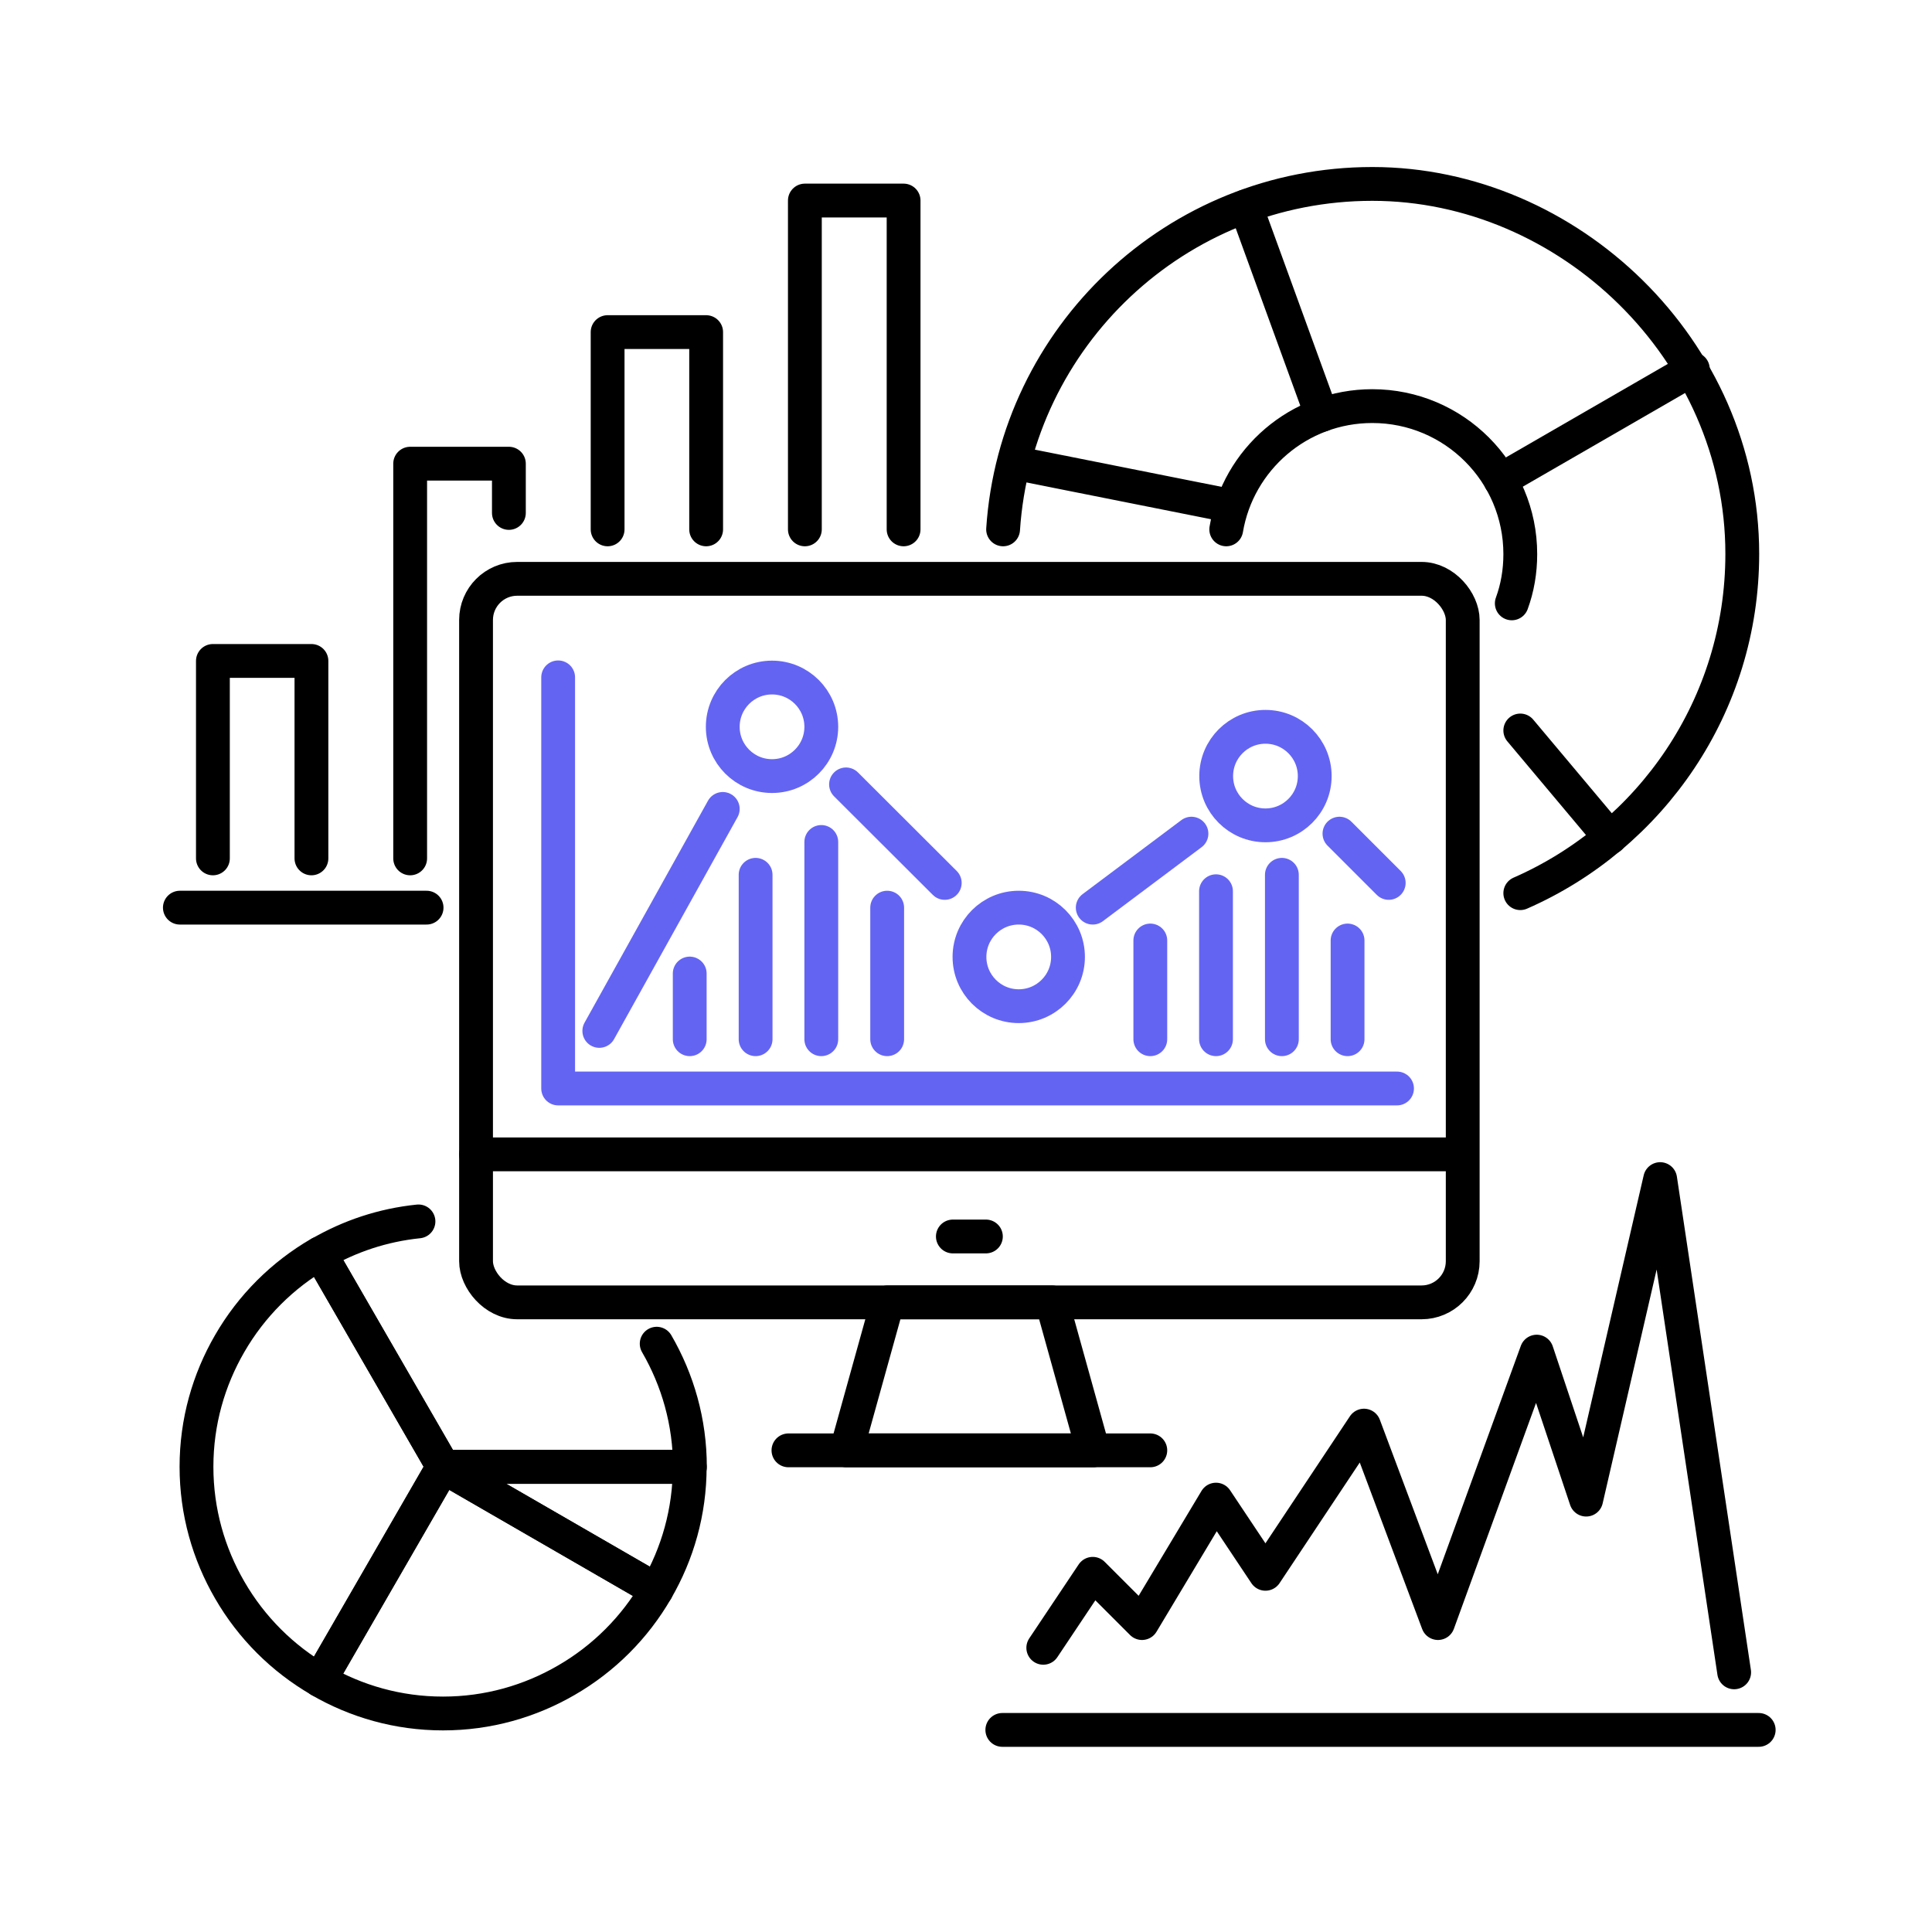
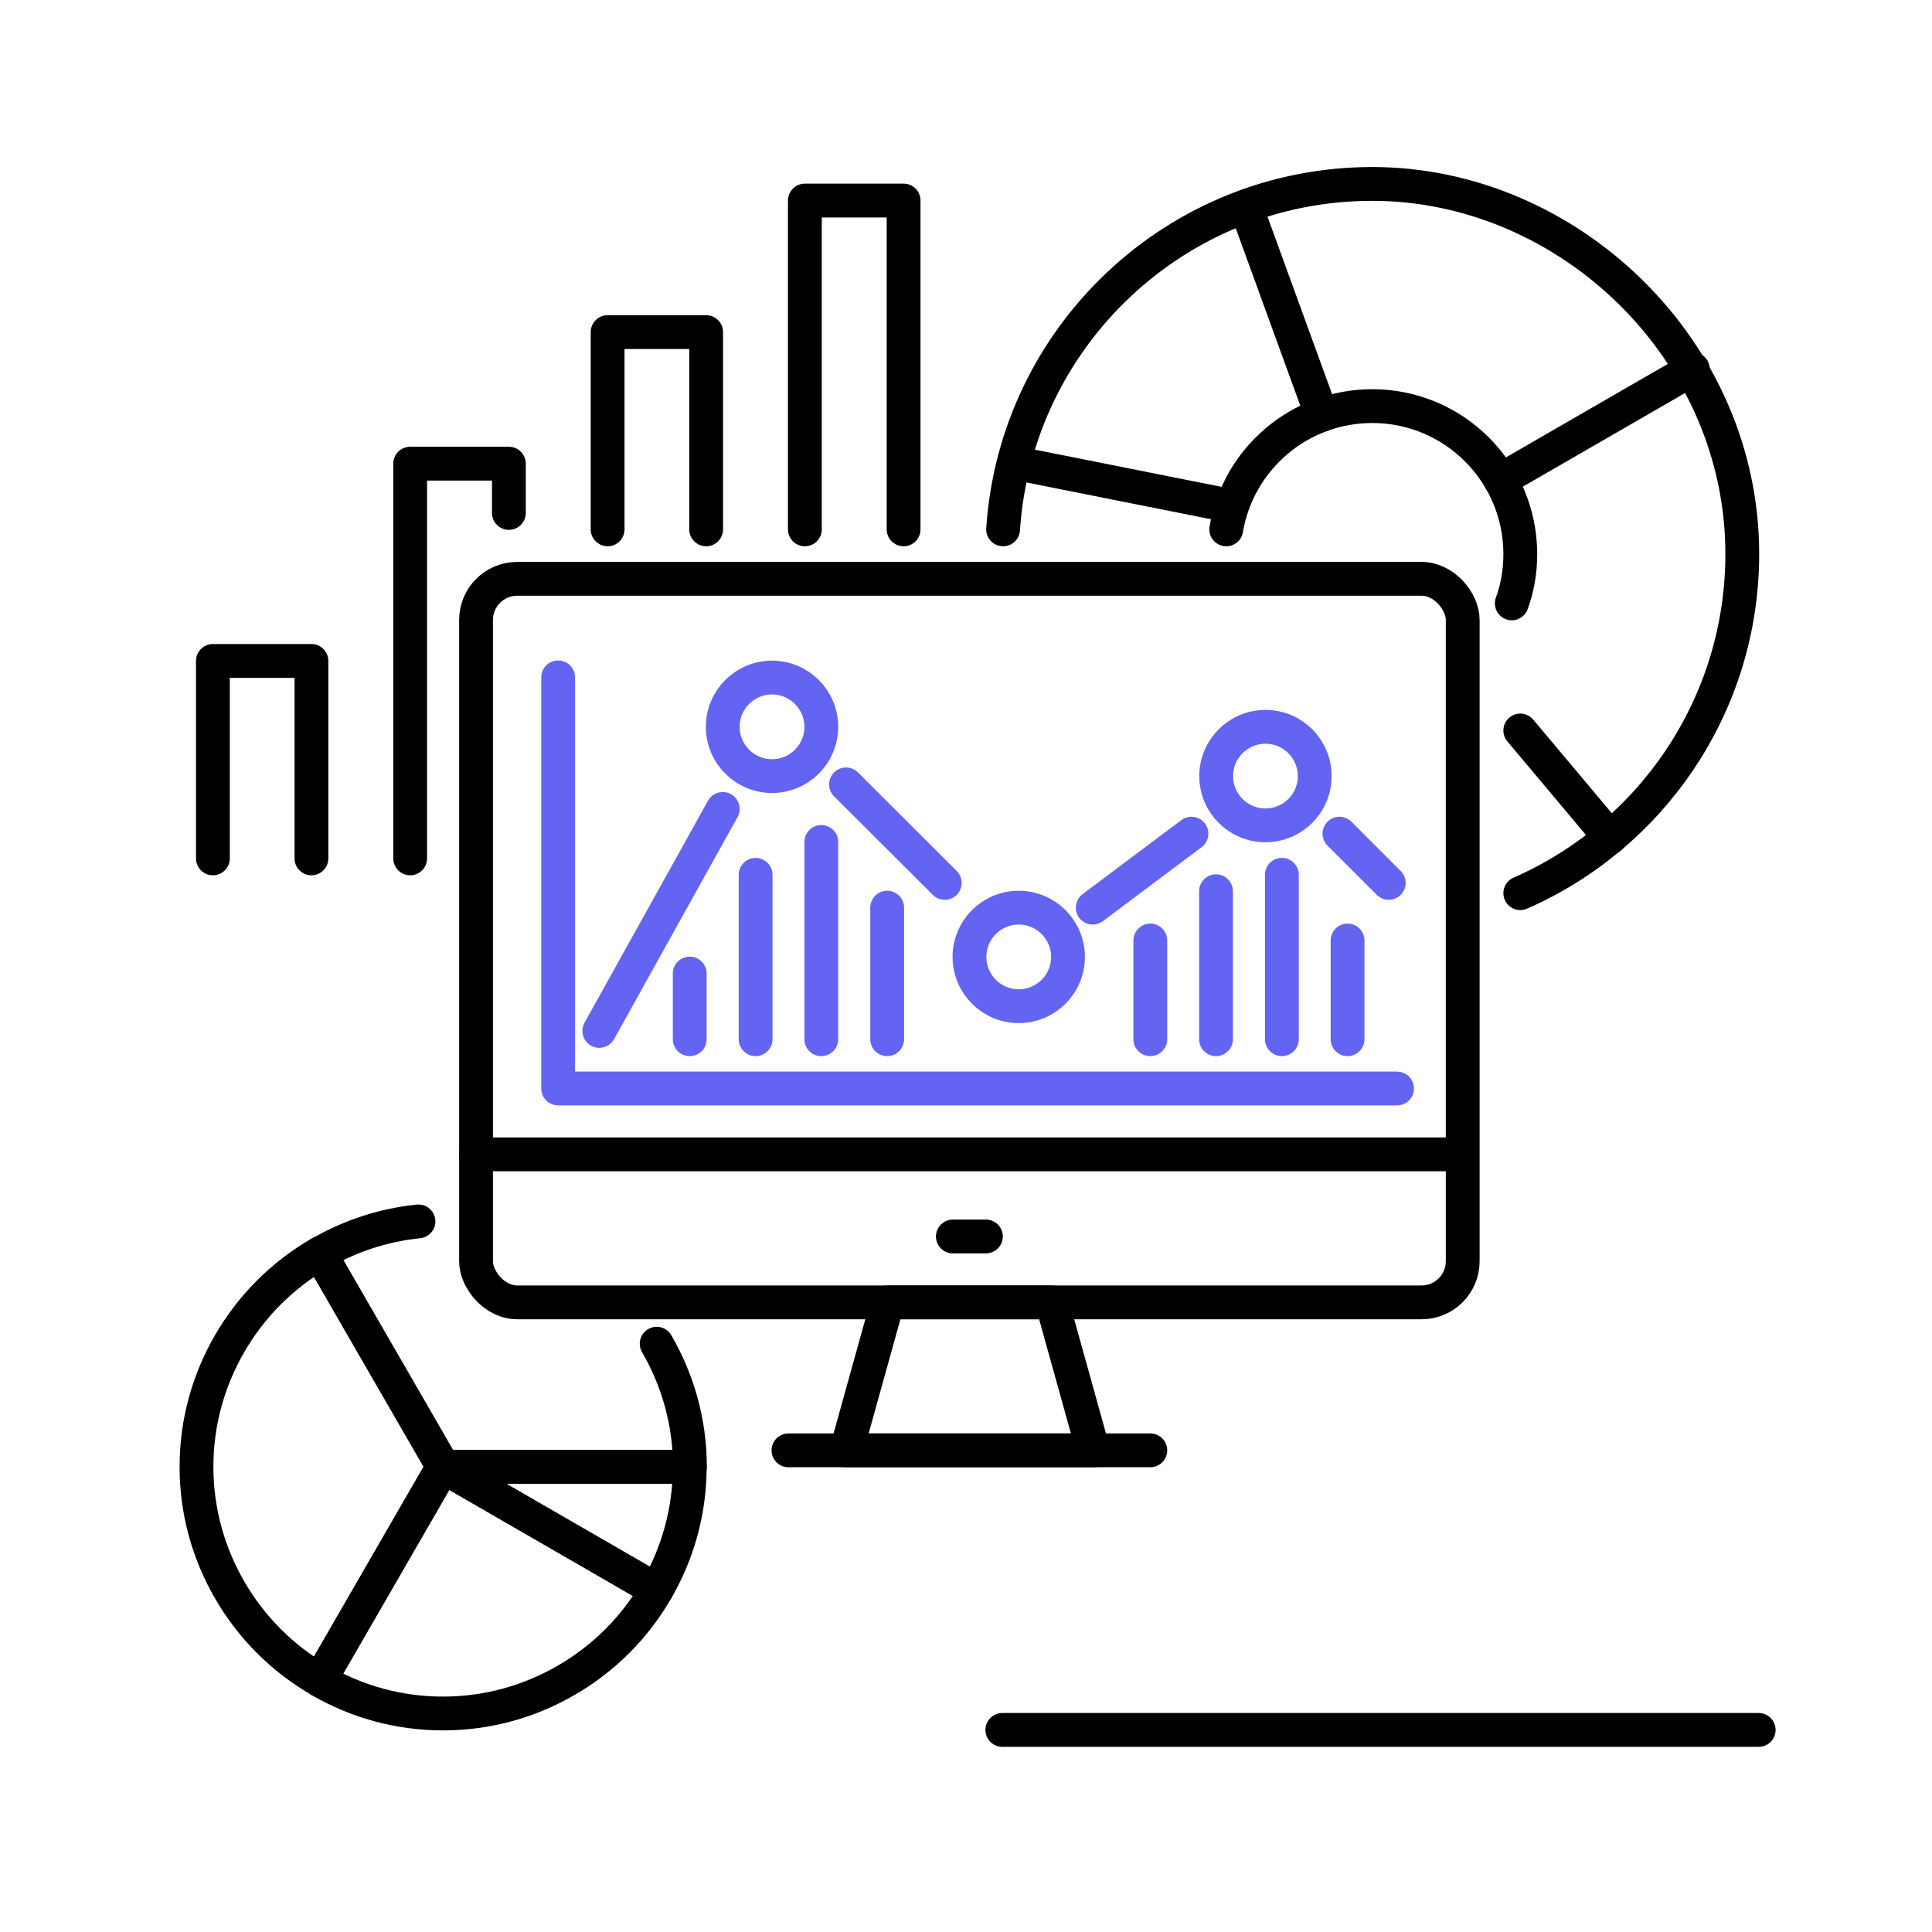
<svg xmlns="http://www.w3.org/2000/svg" viewBox="0 0 100 100">
  <defs>
    <style> .cls-1 { stroke: #000; } .cls-1, .cls-2 { fill: none; stroke-linecap: round; stroke-linejoin: round; stroke-width: 1.75px; } .cls-2 { stroke: #6464f3; } </style>
  </defs>
  <g id="black-line">
    <g>
      <g>
        <g>
          <line class="cls-1" x1="40.81" y1="75.07" x2="59.54" y2="75.07" />
          <polygon class="cls-1" points="54.45 67.41 45.94 67.41 43.81 75.07 56.58 75.07 54.45 67.41" />
        </g>
        <rect class="cls-1" x="24.64" y="29.96" width="51.07" height="37.45" rx="2.13" ry="2.13" />
        <line class="cls-1" x1="24.64" y1="59.75" x2="74.86" y2="59.75" />
        <line class="cls-1" x1="49.32" y1="64" x2="51.03" y2="64" />
      </g>
      <g>
-         <line class="cls-1" x1="9.31" y1="46.98" x2="22.08" y2="46.98" />
        <polyline class="cls-1" points="11.02 44.43 11.02 34.21 16.12 34.21 16.12 44.43" />
        <polyline class="cls-1" points="21.23 44.43 21.23 24 26.34 24 26.34 26.55" />
        <polyline class="cls-1" points="31.45 27.4 31.45 17.19 36.55 17.19 36.55 27.4" />
        <polyline class="cls-1" points="41.66 27.4 41.66 10.38 46.77 10.38 46.77 27.4" />
      </g>
      <g>
        <line class="cls-1" x1="51.88" y1="89.54" x2="91.03" y2="89.54" />
-         <polyline class="cls-1" points="89.76 86.56 85.93 61.03 82.1 77.62 79.54 69.96 74.43 84.01 70.6 73.79 65.5 81.46 62.94 77.62 59.11 84.01 56.56 81.46 54 85.29" />
      </g>
      <g>
        <path class="cls-1" d="m51.92,27.4c.66-9.98,8.96-17.88,19.11-17.88s19.15,8.58,19.15,19.15c0,7.85-4.73,14.6-11.49,17.56" />
        <path class="cls-1" d="m63.47,27.4c.61-3.62,3.76-6.38,7.56-6.38,4.23,0,7.66,3.43,7.66,7.66,0,.9-.15,1.76-.44,2.55" />
        <line class="cls-1" x1="68.41" y1="21.48" x2="64.48" y2="10.68" />
        <line class="cls-1" x1="63.37" y1="26.12" x2="52.73" y2="24" />
        <line class="cls-1" x1="78.69" y1="37.81" x2="83.34" y2="43.35" />
        <line class="cls-1" x1="77.66" y1="24.85" x2="87.62" y2="19.1" />
      </g>
      <g>
-         <polygon class="cls-1" points="22.93 75.92 22.93 75.92 22.93 75.92 22.93 75.92" />
        <polygon class="cls-1" points="22.93 75.92 22.93 75.92 22.93 75.92 22.93 75.92" />
        <polygon class="cls-1" points="22.93 75.92 22.93 75.92 22.93 75.92 22.93 75.92" />
        <polygon class="cls-1" points="22.93 75.92 22.93 75.92 22.93 75.92 22.93 75.92" />
        <polygon class="cls-1" points="22.93 75.92 22.93 75.92 22.93 75.92 22.93 75.92" />
        <polygon class="cls-1" points="22.93 75.92 22.93 75.92 22.93 75.92 22.93 75.92" />
        <path class="cls-1" d="m22.93,75.92l-6.38,11.05c1.88,1.09,4.05,1.72,6.38,1.72s4.5-.63,6.38-1.72c1.94-1.12,3.55-2.73,4.67-4.67l-11.05-6.38Z" />
        <path class="cls-1" d="m22.93,75.92h0l11.05,6.38c1.09-1.88,1.72-4.05,1.72-6.38h-12.77Z" />
        <path class="cls-1" d="m21.66,63.22c-1.85.19-3.57.77-5.1,1.66l6.38,11.05h0s12.77,0,12.77,0c0-2.33-.63-4.5-1.72-6.38" />
        <path class="cls-1" d="m16.56,64.87c-1.94,1.12-3.55,2.73-4.67,4.67-1.09,1.88-1.72,4.05-1.72,6.38s.63,4.5,1.72,6.38c1.12,1.94,2.73,3.55,4.67,4.67l6.38-11.05h0s-6.38-11.05-6.38-11.05Z" />
      </g>
    </g>
  </g>
  <g id="purple">
    <polyline class="cls-2" points="28.89 35.06 28.89 56.34 72.31 56.34" />
    <g>
      <circle class="cls-2" cx="52.73" cy="49.53" r="2.55" />
      <circle class="cls-2" cx="65.5" cy="40.17" r="2.55" />
      <circle class="cls-2" cx="39.96" cy="37.62" r="2.55" />
      <g>
        <line class="cls-2" x1="69.33" y1="43.15" x2="71.88" y2="45.7" />
        <line class="cls-2" x1="56.56" y1="46.98" x2="61.67" y2="43.15" />
        <line class="cls-2" x1="43.79" y1="40.6" x2="48.9" y2="45.7" />
        <line class="cls-2" x1="31.02" y1="53.36" x2="37.41" y2="41.87" />
      </g>
      <g>
        <line class="cls-2" x1="39.11" y1="53.79" x2="39.11" y2="45.28" />
        <line class="cls-2" x1="35.7" y1="53.79" x2="35.7" y2="50.39" />
        <line class="cls-2" x1="42.51" y1="53.79" x2="42.51" y2="43.58" />
        <line class="cls-2" x1="45.92" y1="53.79" x2="45.92" y2="46.98" />
        <line class="cls-2" x1="59.54" y1="53.79" x2="59.54" y2="48.68" />
        <line class="cls-2" x1="62.94" y1="53.79" x2="62.94" y2="46.13" />
        <line class="cls-2" x1="66.35" y1="53.79" x2="66.35" y2="45.28" />
        <line class="cls-2" x1="69.75" y1="53.79" x2="69.75" y2="48.68" />
      </g>
    </g>
  </g>
</svg>